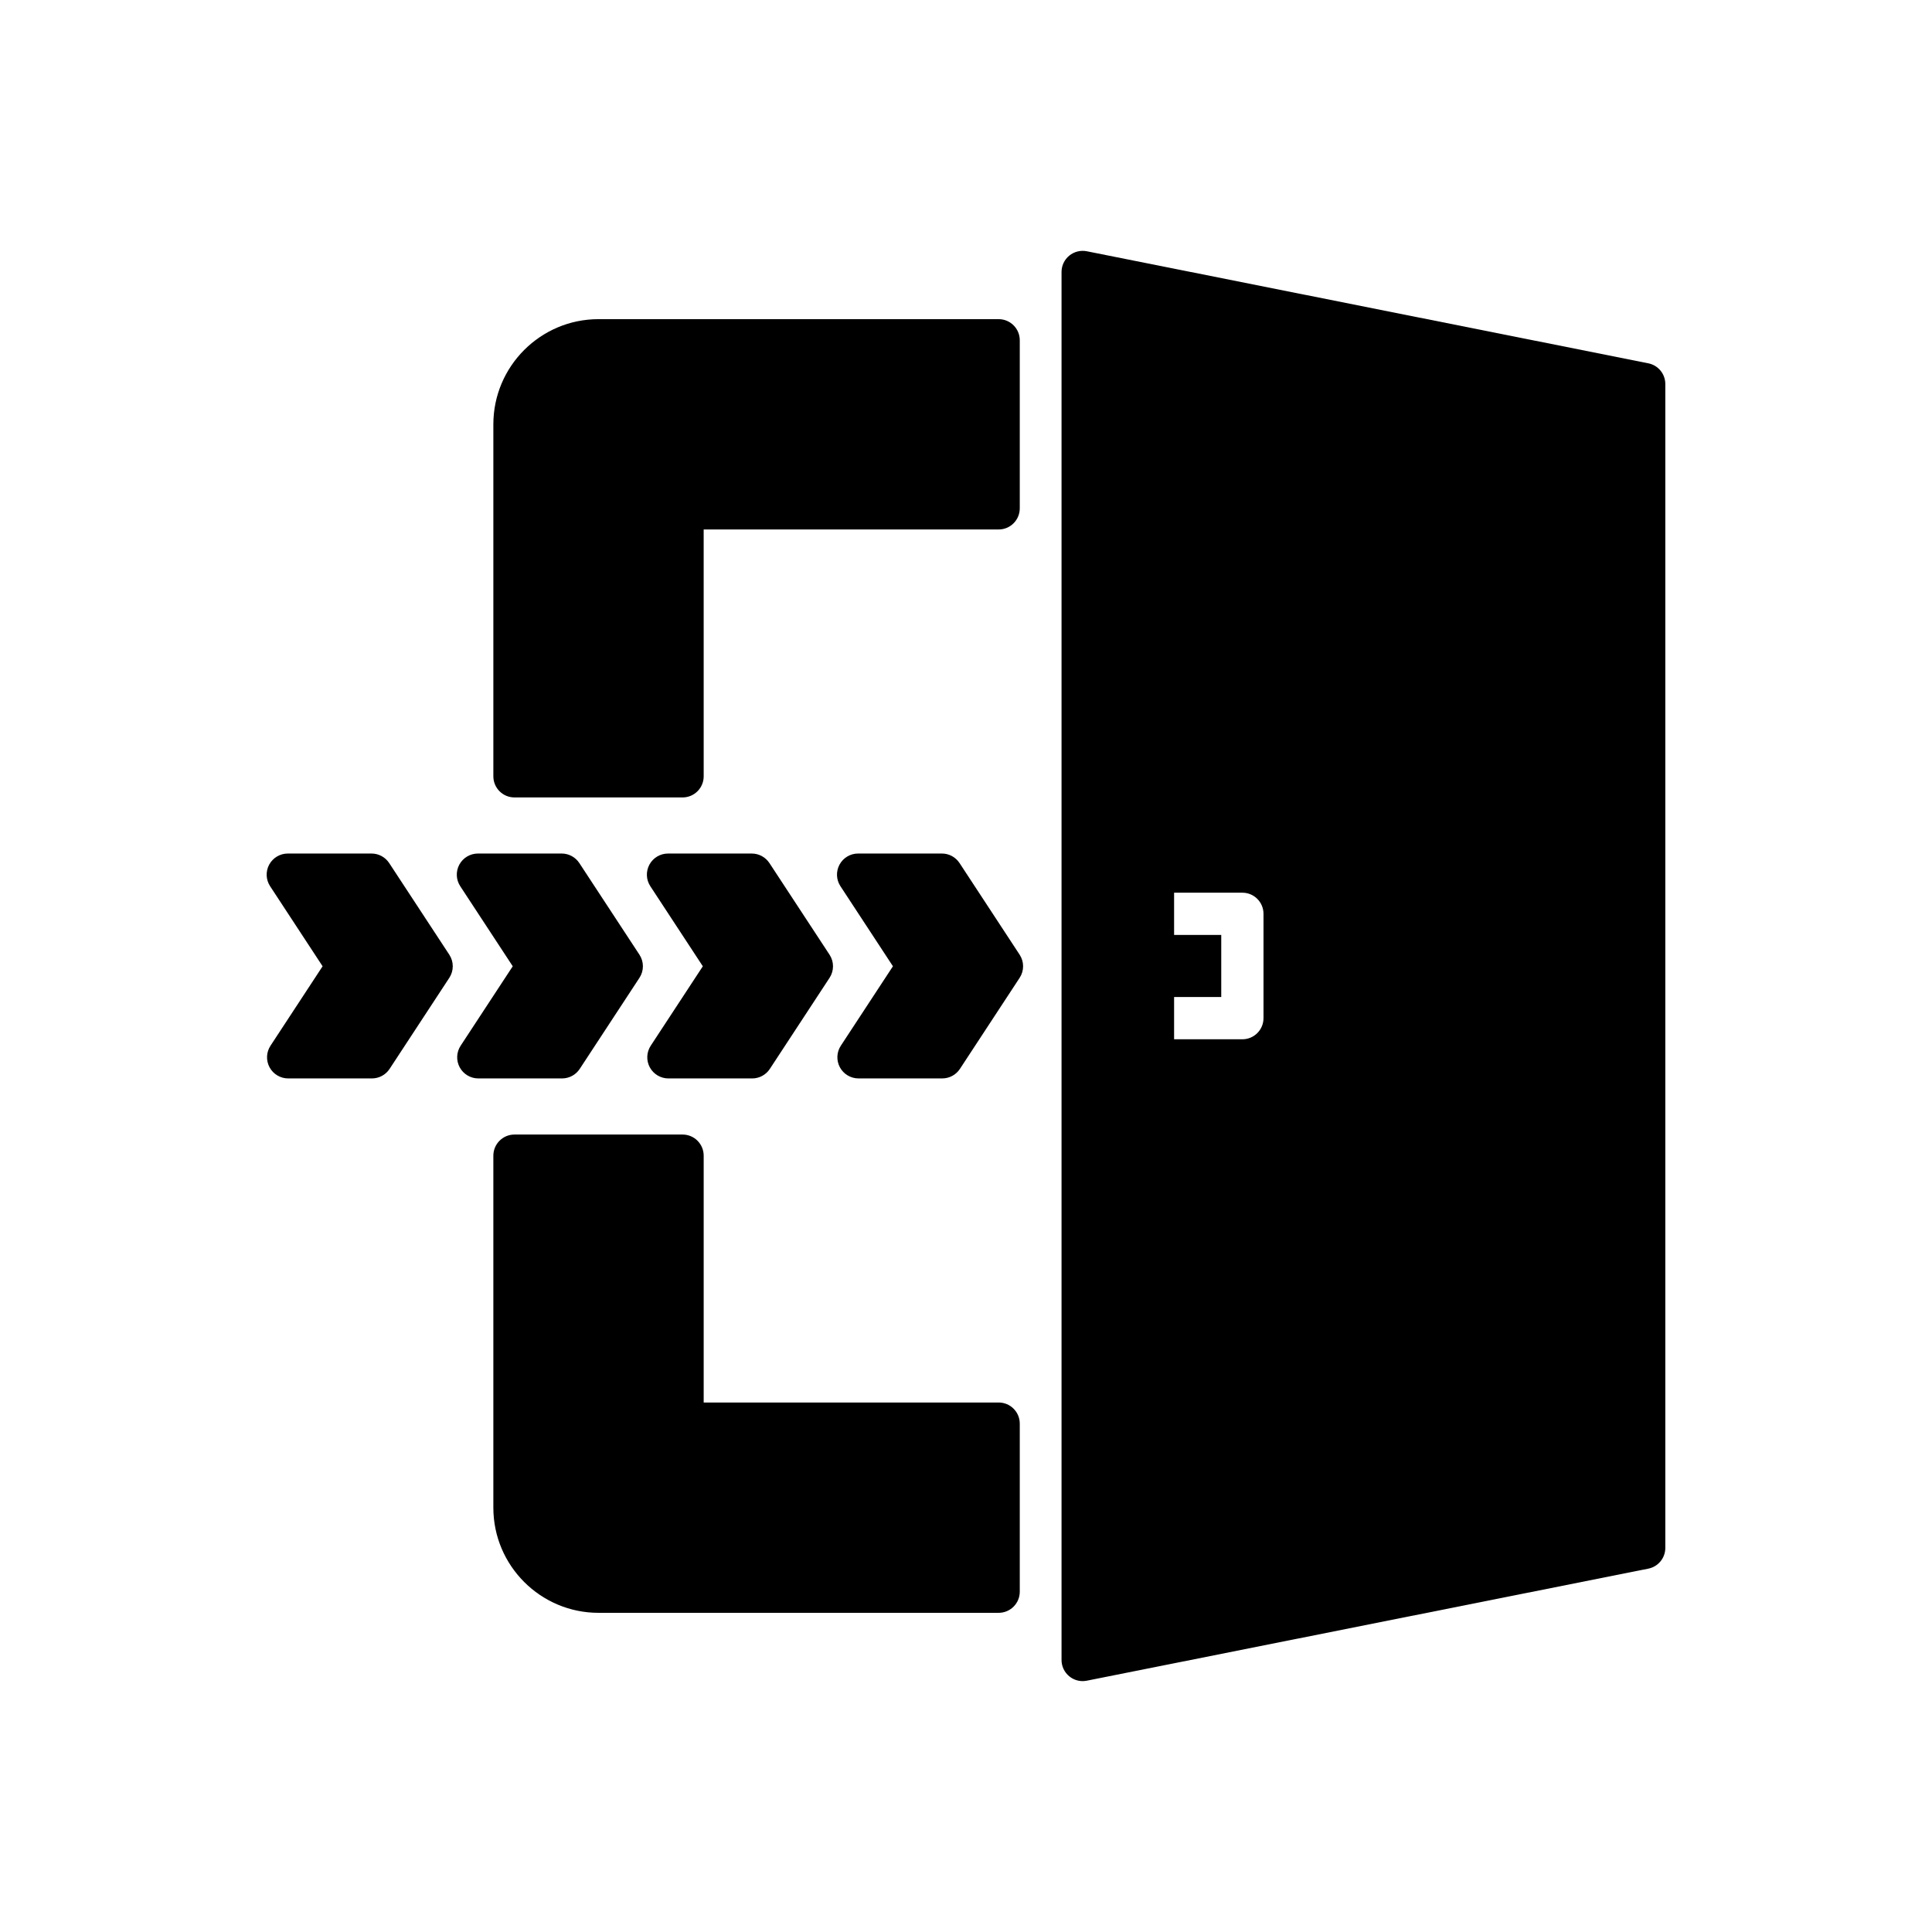
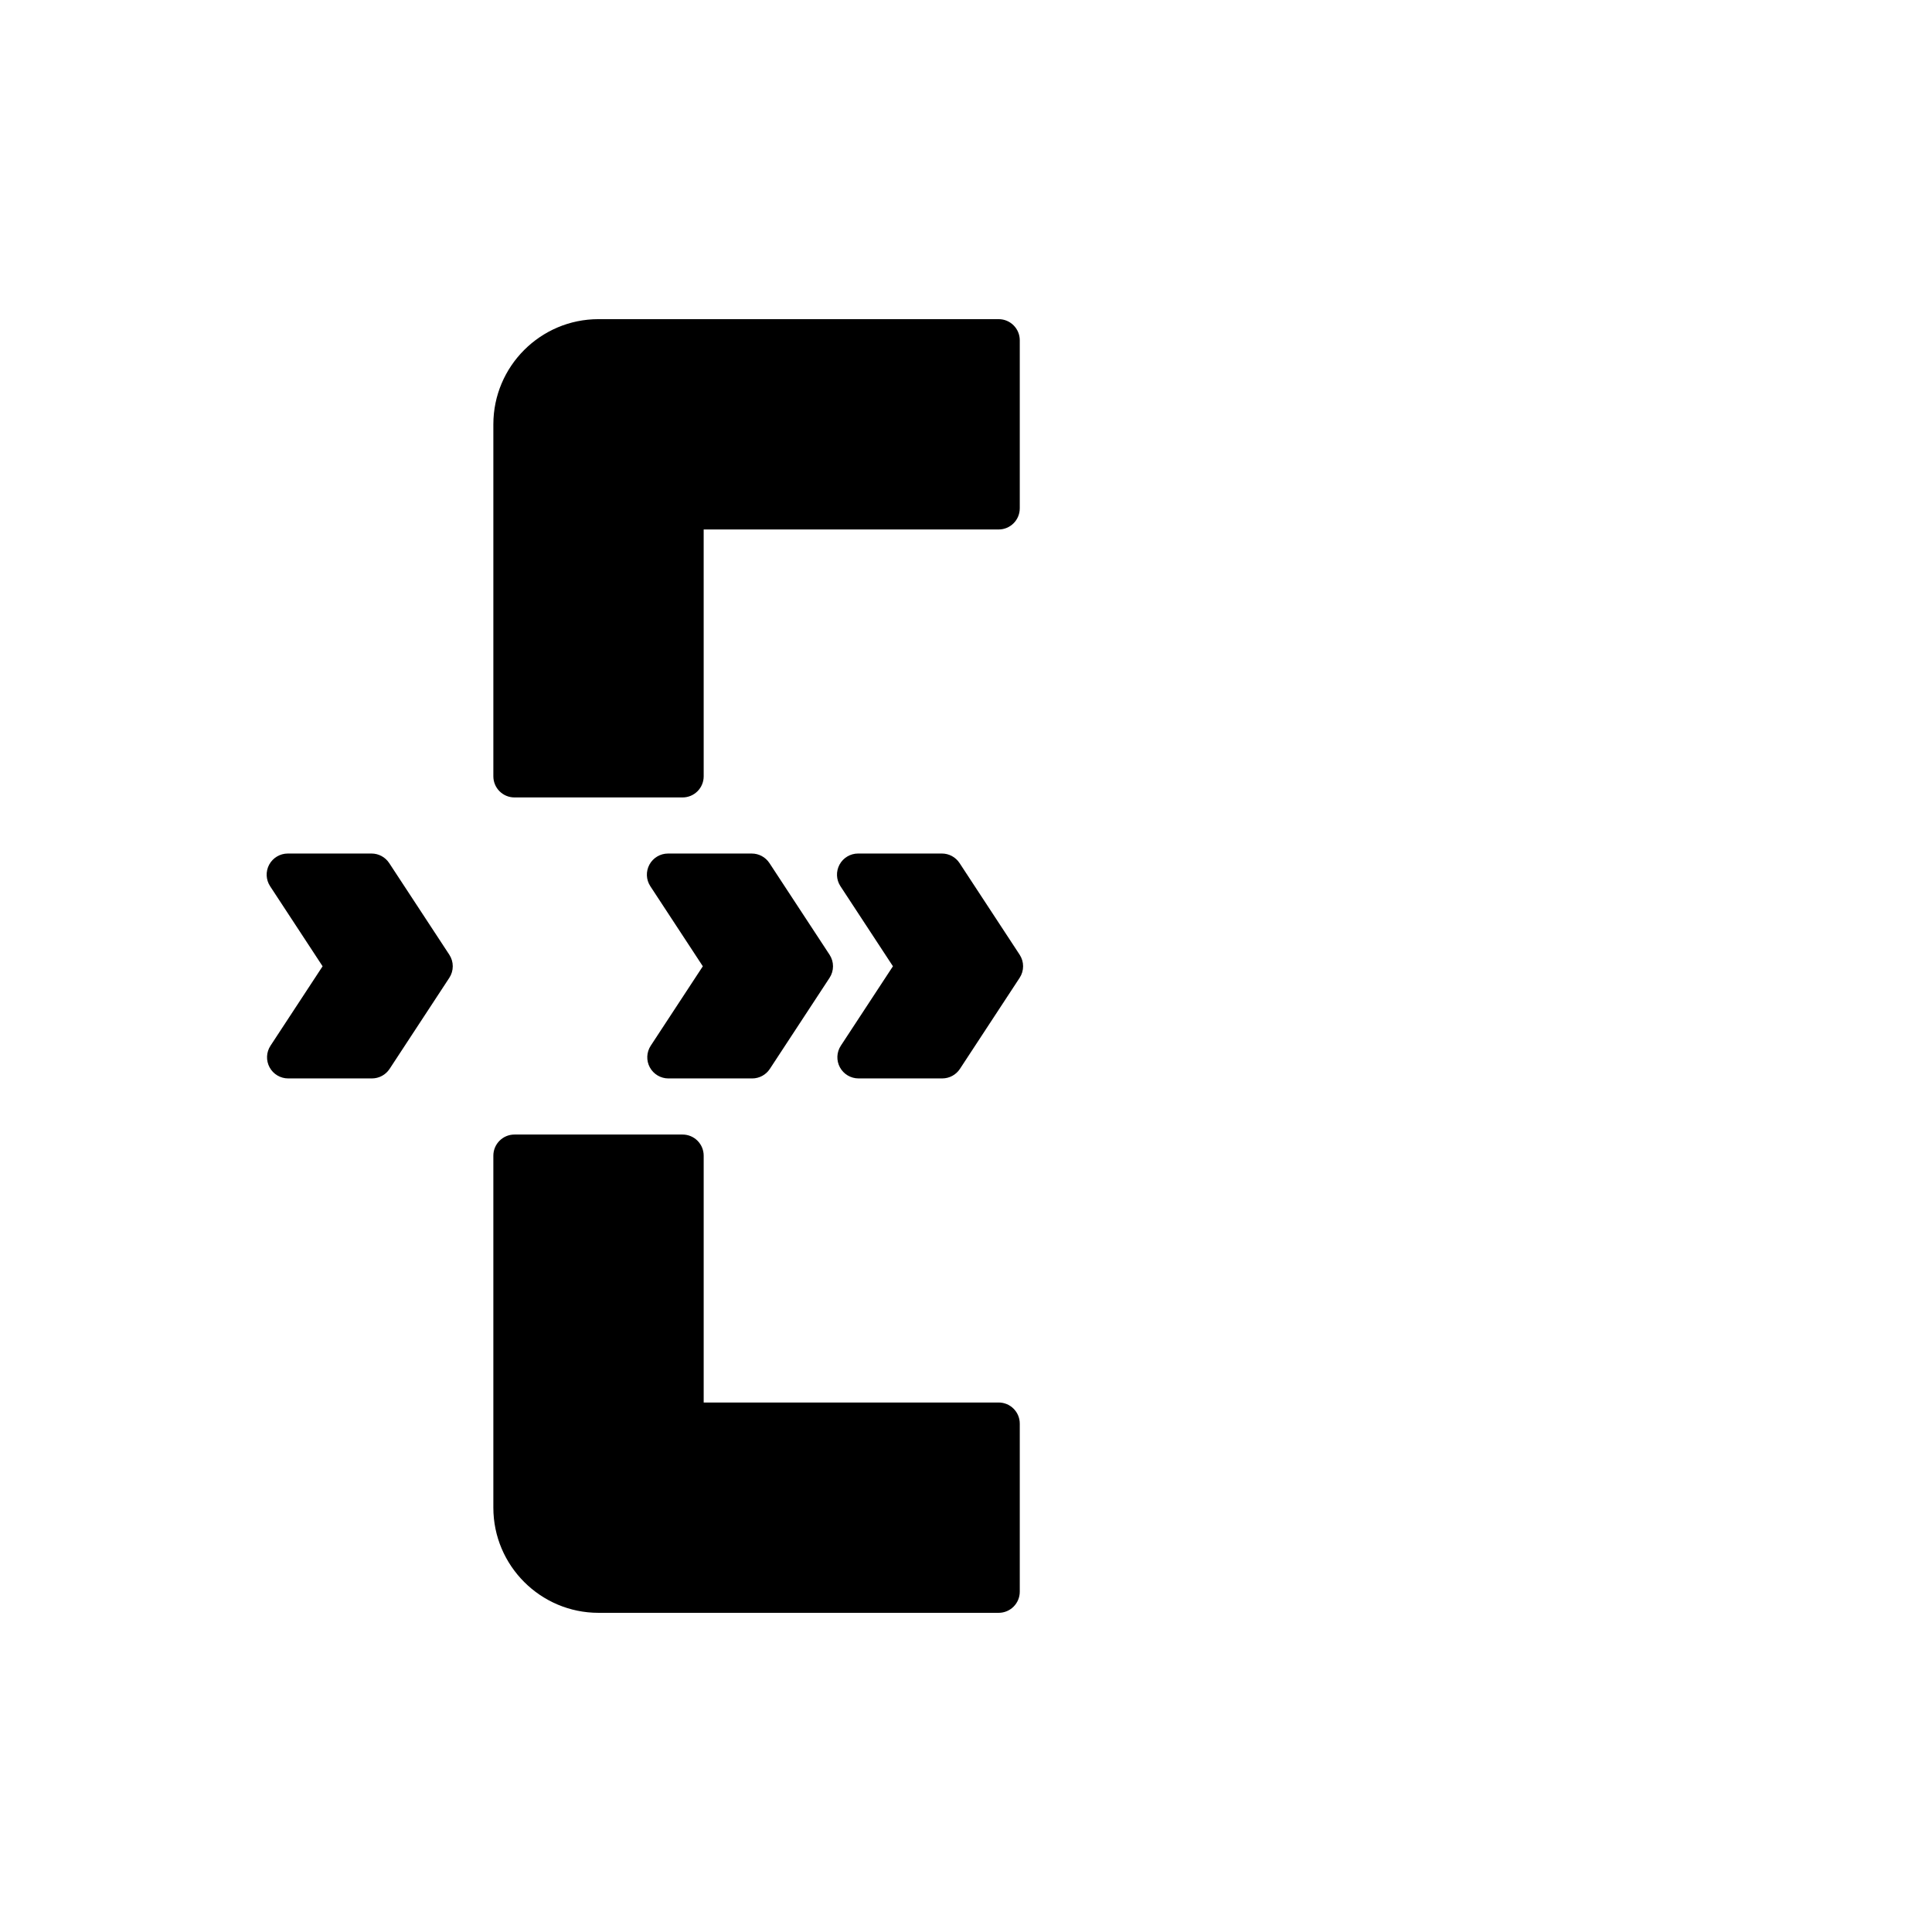
<svg xmlns="http://www.w3.org/2000/svg" fill="#000000" width="800px" height="800px" version="1.1" viewBox="144 144 512 512">
  <g>
-     <path d="m580.82 240.28-148.81-29.695c-1.629-0.32-3.344 0.098-4.641 1.16-1.301 1.066-2.051 2.652-2.051 4.328v367.84c0 1.68 0.75 3.262 2.051 4.328 1.008 0.824 2.262 1.27 3.547 1.27 0.367 0 0.734-0.039 1.094-0.109l148.81-29.695c2.617-0.52 4.504-2.82 4.504-5.488v-308.45c0-2.668-1.887-4.969-4.504-5.488zm-101.98 173.54c0 3.094-2.504 5.598-5.598 5.598h-18.094v-11.195h12.496v-16.453h-12.496v-11.195h18.094c3.094 0 5.598 2.504 5.598 5.598z" />
    <path d="m215.34 373.13c-0.977 1.816-0.887 4.012 0.246 5.734l13.906 21.207-13.805 21.051c-1.133 1.723-1.223 3.926-0.246 5.734 0.98 1.809 2.871 2.938 4.926 2.938h22.199c1.887 0 3.648-0.953 4.68-2.527l15.82-24.125c1.227-1.863 1.227-4.281 0-6.144l-15.926-24.277c-1.031-1.574-2.793-2.527-4.68-2.527h-22.199c-2.051 0.004-3.941 1.129-4.922 2.938z" />
-     <path d="m265.73 373.13c-0.977 1.816-0.887 4.012 0.246 5.734l13.906 21.207-13.805 21.051c-1.133 1.723-1.223 3.926-0.246 5.734 0.98 1.809 2.871 2.938 4.926 2.938h22.199c1.887 0 3.648-0.953 4.68-2.527l15.82-24.125c1.227-1.863 1.227-4.281 0-6.144l-15.926-24.277c-1.031-1.574-2.793-2.527-4.68-2.527h-22.199c-2.051 0.004-3.945 1.129-4.922 2.938z" />
    <path d="m316.21 426.86c0.98 1.809 2.871 2.938 4.926 2.938h22.199c1.887 0 3.648-0.953 4.68-2.527l15.82-24.125c1.227-1.863 1.227-4.281 0-6.144l-15.926-24.277c-1.031-1.574-2.793-2.527-4.68-2.527h-22.199c-2.055 0-3.945 1.125-4.926 2.934-0.977 1.816-0.887 4.012 0.246 5.734l13.906 21.207-13.805 21.051c-1.129 1.727-1.219 3.93-0.242 5.738z" />
    <path d="m398.29 372.72c-1.031-1.574-2.793-2.527-4.68-2.527h-22.199c-2.055 0-3.945 1.125-4.926 2.934-0.977 1.816-0.887 4.012 0.246 5.734l13.906 21.207-13.805 21.051c-1.133 1.723-1.223 3.926-0.246 5.734 0.98 1.809 2.871 2.938 4.926 2.938h22.199c1.887 0 3.648-0.953 4.68-2.527l15.82-24.125c1.227-1.863 1.227-4.281 0-6.144z" />
    <path d="m414.25 278.72v-44.543c0-3.094-2.504-5.598-5.598-5.598h-106.04c-15.367 0-27.867 12.504-27.867 27.871v93.281c0 3.094 2.504 5.598 5.598 5.598h44.543c3.094 0 5.598-2.504 5.598-5.598l-0.004-65.414h78.168c3.094 0 5.598-2.504 5.598-5.598z" />
    <path d="m414.25 565.82v-44.543c0-3.094-2.504-5.598-5.598-5.598h-78.168v-65.414c0-3.094-2.504-5.598-5.598-5.598h-44.543c-3.094 0-5.598 2.504-5.598 5.598v93.285c0 15.367 12.504 27.867 27.867 27.867h106.04c3.094 0 5.598-2.504 5.598-5.598z" />
  </g>
</svg>